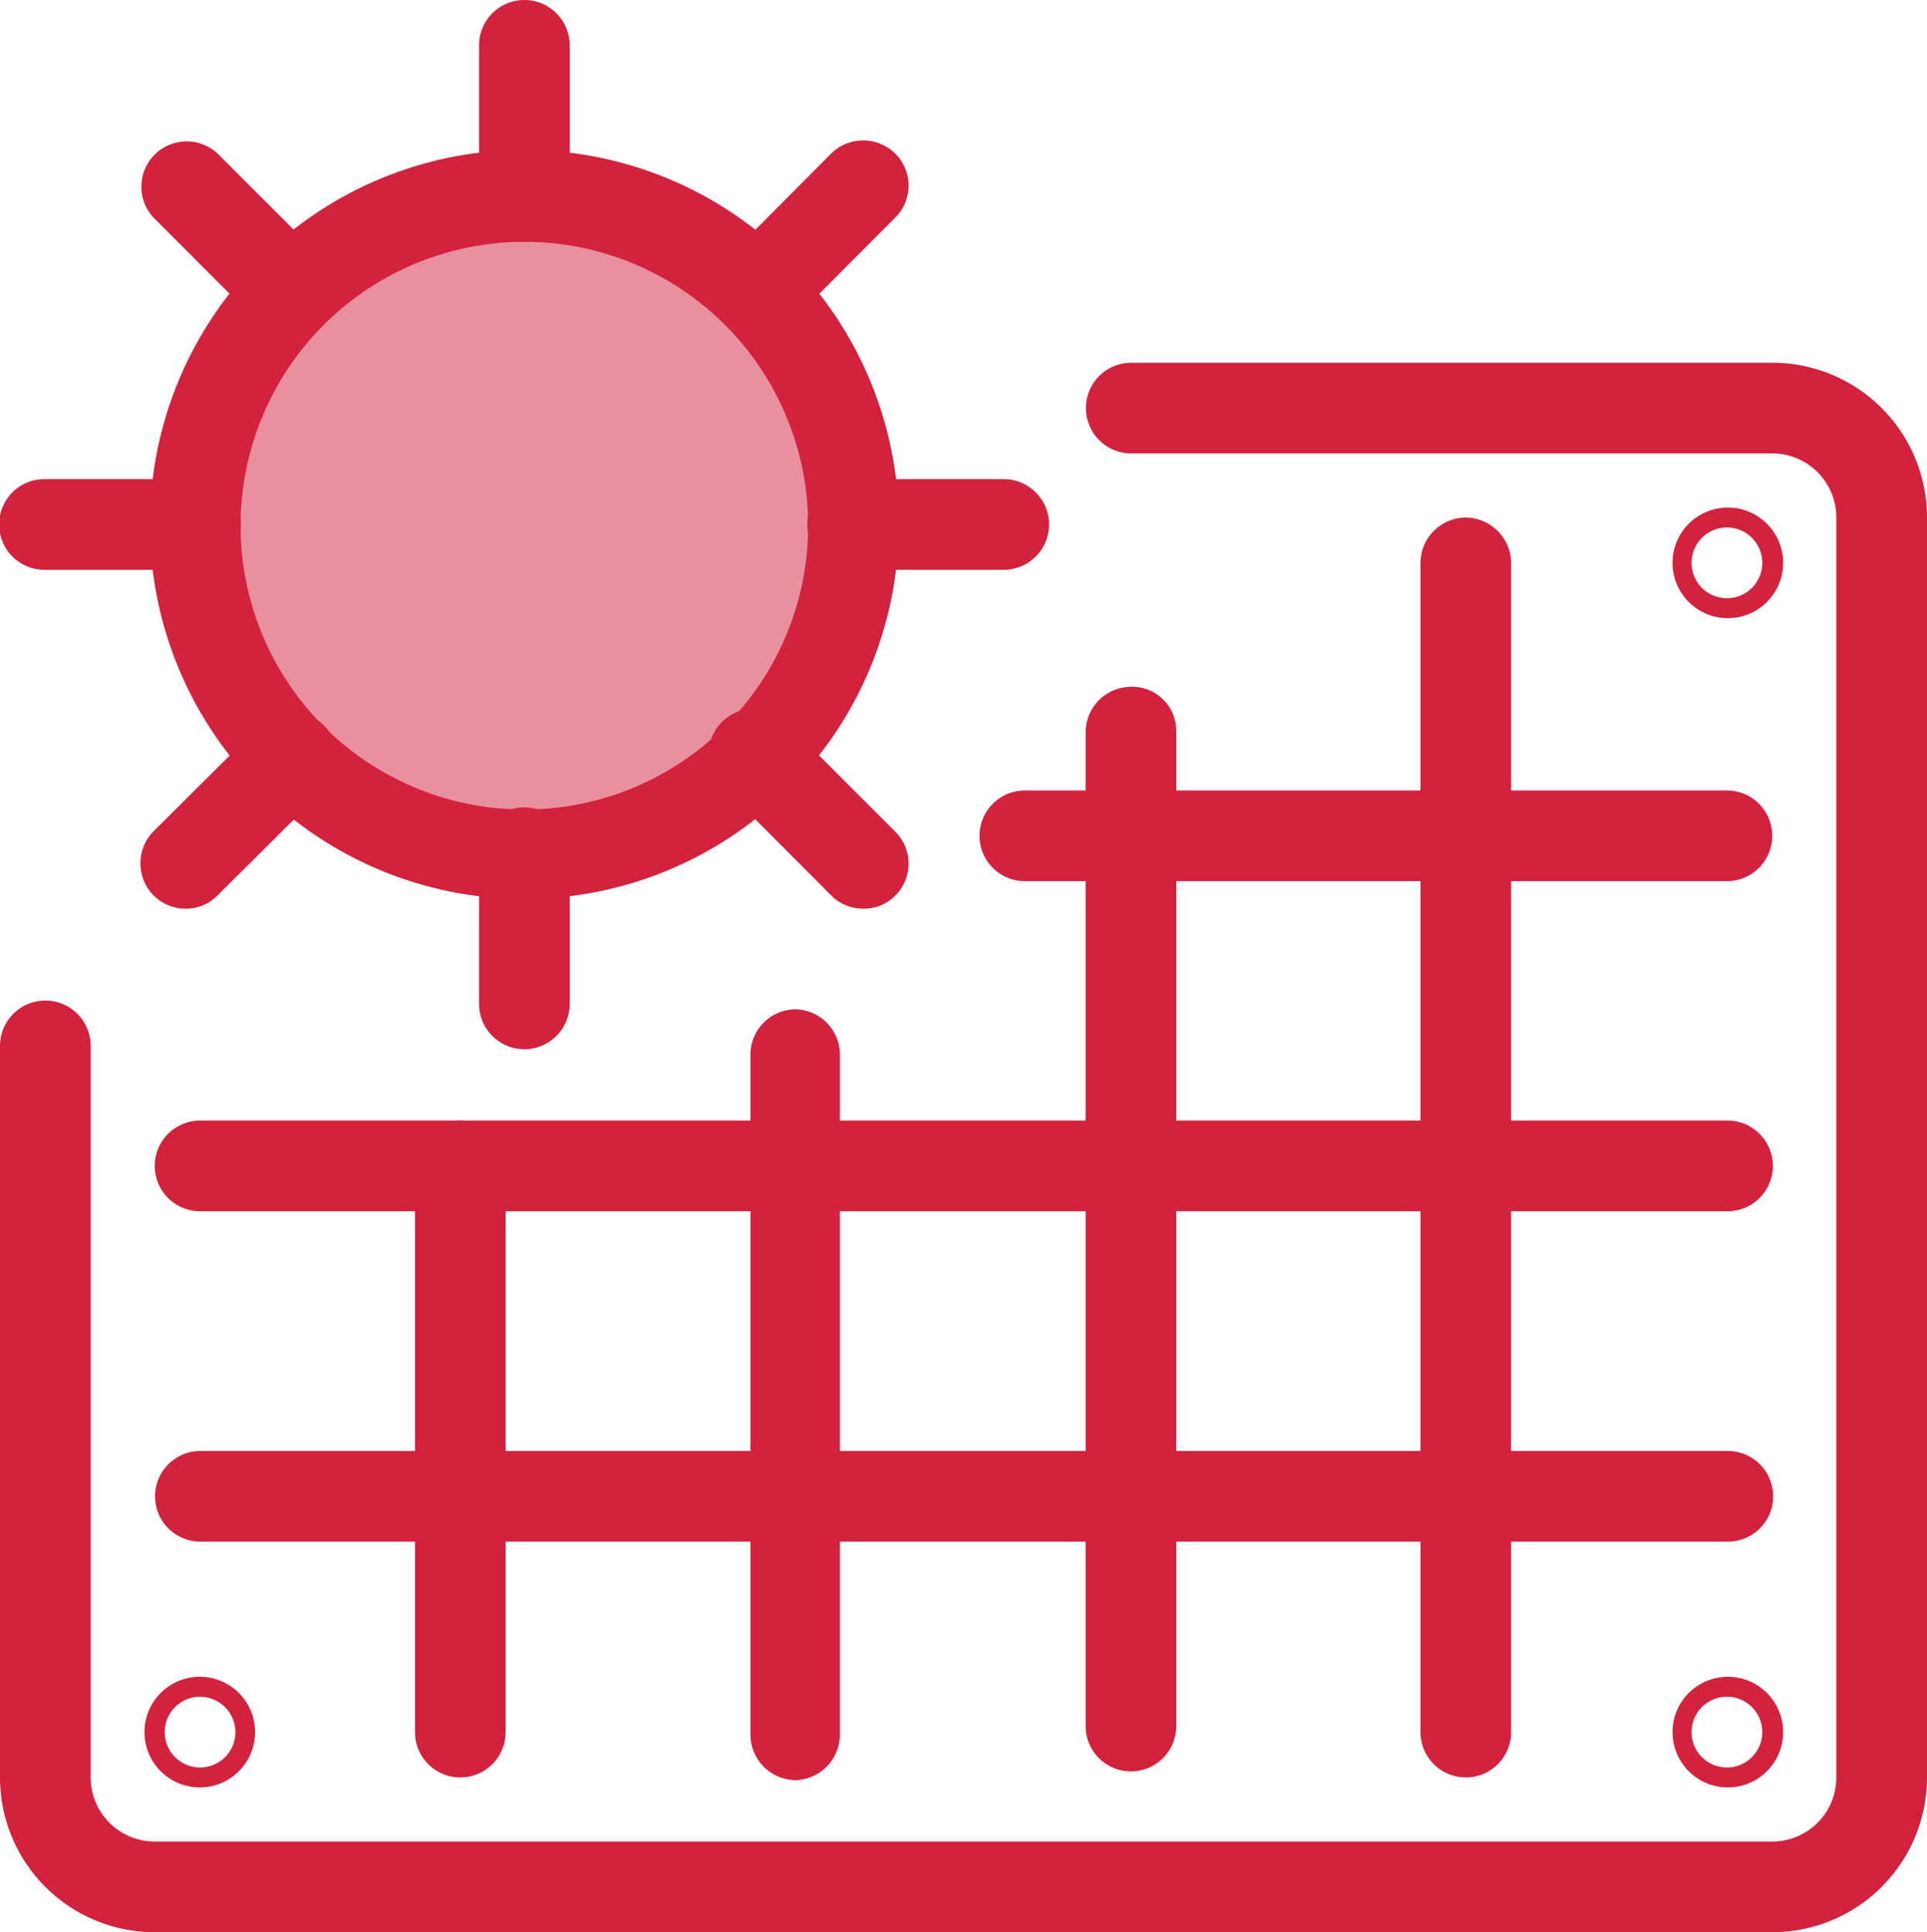
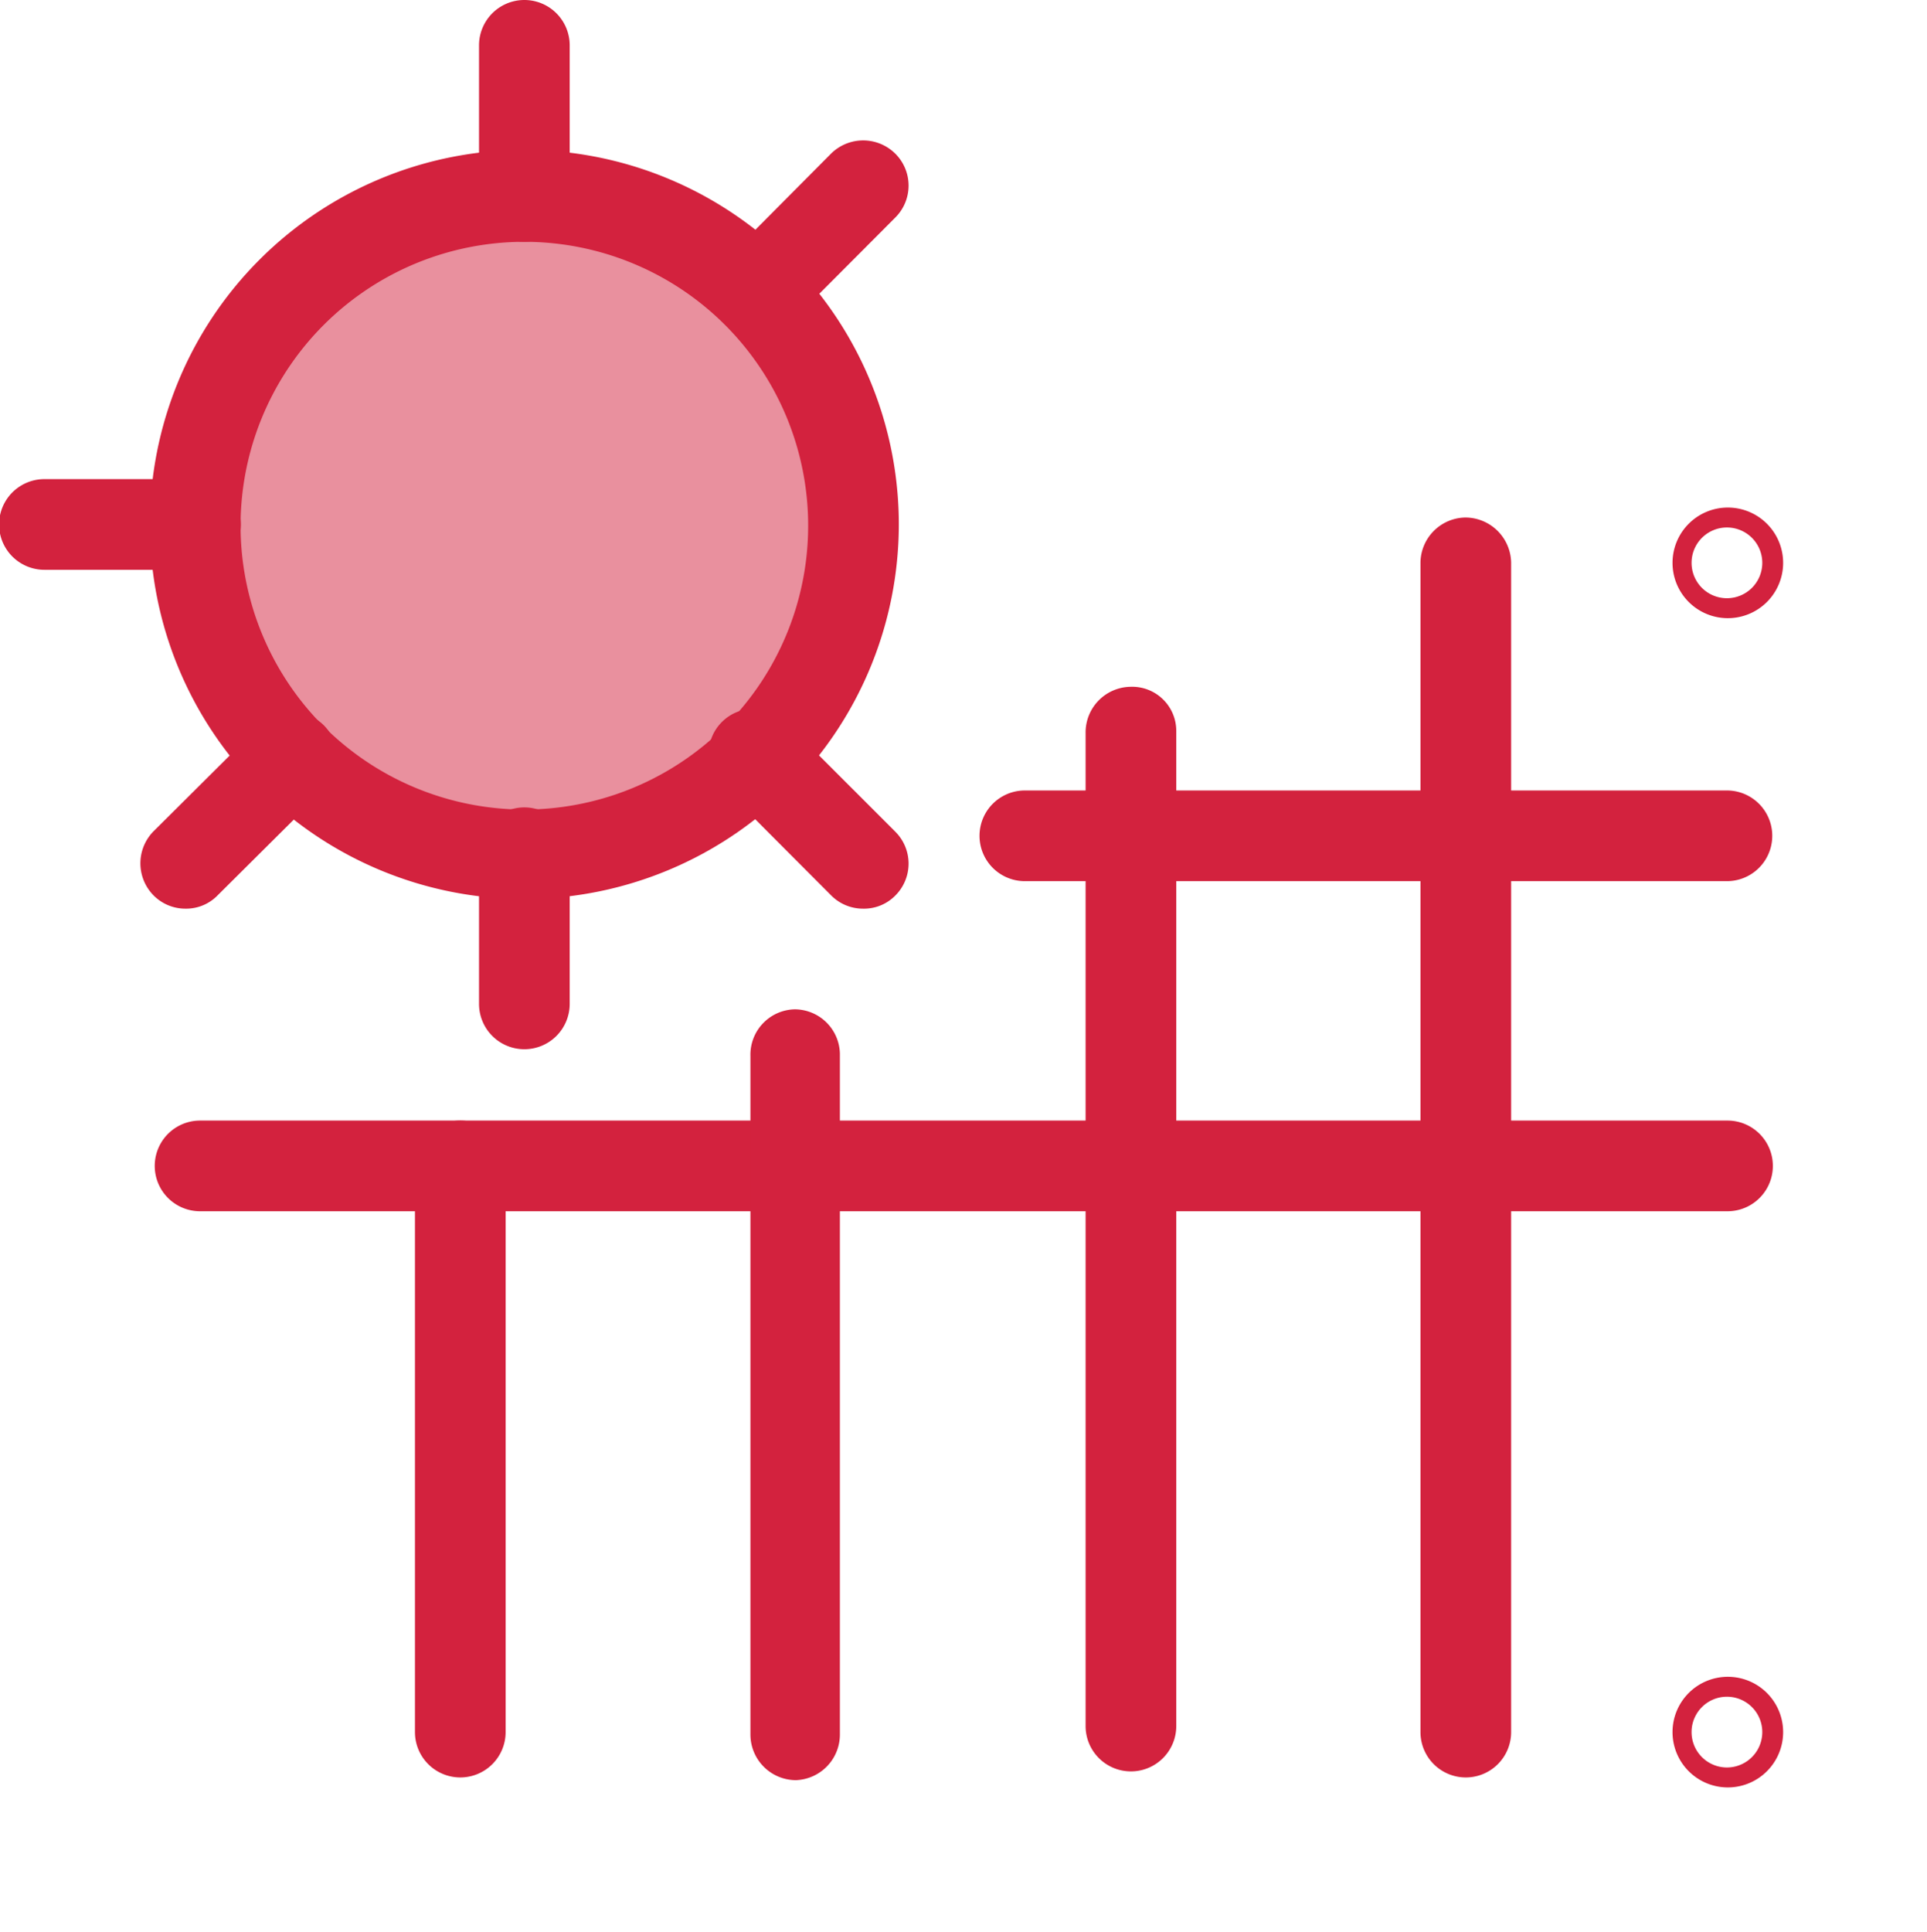
<svg xmlns="http://www.w3.org/2000/svg" viewBox="0 0 63.76 63.92">
  <defs>
    <style>.cls-1{fill:#e9909e;}.cls-2{fill:#d3223e;}</style>
  </defs>
  <g id="Layer_2" data-name="Layer 2">
    <g id="Solar_Repairs" data-name="Solar Repairs">
      <circle class="cls-1" cx="17.35" cy="17.35" r="10.88" transform="translate(-3.56 30.19) rotate(-76.54)" />
      <path class="cls-2" d="M17.35,29.74A12.39,12.39,0,1,1,29.74,17.35,12.4,12.4,0,0,1,17.35,29.74ZM17.35,8a9.39,9.39,0,1,0,9.39,9.38A9.39,9.39,0,0,0,17.35,8Z" />
      <path class="cls-2" d="M17.35,8a1.5,1.5,0,0,1-1.5-1.5v-5a1.5,1.5,0,0,1,3,0v5A1.5,1.5,0,0,1,17.35,8Z" />
-       <path class="cls-2" d="M9.66,11.16a1.49,1.49,0,0,1-1.06-.44L5.08,7.2A1.5,1.5,0,0,1,7.2,5.08L10.72,8.6a1.51,1.51,0,0,1,0,2.12A1.53,1.53,0,0,1,9.66,11.16Z" />
      <path class="cls-2" d="M6.47,18.85h-5a1.5,1.5,0,0,1,0-3h5a1.5,1.5,0,0,1,0,3Z" />
      <path class="cls-2" d="M6.14,30.06a1.48,1.48,0,0,1-1.06-.44,1.51,1.51,0,0,1,0-2.12L8.6,24a1.49,1.49,0,0,1,2.12,0,1.51,1.51,0,0,1,0,2.12L7.2,29.62A1.45,1.45,0,0,1,6.14,30.06Z" />
      <path class="cls-2" d="M17.35,34.71a1.5,1.5,0,0,1-1.5-1.5v-5a1.5,1.5,0,0,1,3,0v5A1.5,1.5,0,0,1,17.35,34.71Z" />
      <path class="cls-2" d="M28.56,30.06a1.48,1.48,0,0,1-1.06-.44L24,26.11A1.5,1.5,0,1,1,26.11,24l3.51,3.51a1.49,1.49,0,0,1,0,2.12A1.45,1.45,0,0,1,28.56,30.06Z" />
-       <path class="cls-2" d="M33.21,18.85h-5a1.5,1.5,0,0,1,0-3h5a1.5,1.5,0,0,1,0,3Z" />
      <path class="cls-2" d="M25.05,11.16A1.51,1.51,0,0,1,24,10.72,1.49,1.49,0,0,1,24,8.6L27.5,5.08a1.51,1.51,0,0,1,2.12,0,1.49,1.49,0,0,1,0,2.12l-3.51,3.52A1.51,1.51,0,0,1,25.05,11.16Z" />
-       <path class="cls-2" d="M6.62,59.13A1.83,1.83,0,1,1,8.44,57.3,1.83,1.83,0,0,1,6.62,59.13Zm0-3A1.17,1.17,0,1,0,7.79,57.3,1.18,1.18,0,0,0,6.62,56.13Z" />
      <path class="cls-2" d="M57.14,59.13A1.83,1.83,0,1,1,59,57.3,1.83,1.83,0,0,1,57.14,59.13Zm0-3a1.17,1.17,0,1,0,0,2.34,1.17,1.17,0,1,0,0-2.34Z" />
      <path class="cls-2" d="M57.14,20.45A1.83,1.83,0,1,1,59,18.62,1.83,1.83,0,0,1,57.14,20.45Zm0-3a1.17,1.17,0,1,0,1.17,1.17A1.17,1.17,0,0,0,57.14,17.45Z" />
      <path class="cls-2" d="M57.14,40.07H6.62a1.5,1.5,0,0,1,0-3c1.62,0,48.55,0,50.54,0a1.5,1.5,0,0,1,0,3Z" />
-       <path class="cls-2" d="M57.14,51h0c-.49,0-48.9,0-50.51,0h0a1.5,1.5,0,0,1,0-3c1.62,0,48.55,0,50.54,0a1.5,1.5,0,0,1,0,3Z" />
      <path class="cls-2" d="M33.91,29.15a1.5,1.5,0,0,1,0-3H57.14a1.5,1.5,0,0,1,0,3H33.91Z" />
      <path class="cls-2" d="M26.33,58.89h0a1.51,1.51,0,0,1-1.5-1.51c0-6,0-21.86,0-22.45a1.5,1.5,0,0,1,1.46-1.54h0a1.5,1.5,0,0,1,1.5,1.46c0,.66,0,20.3,0,22.54A1.51,1.51,0,0,1,26.33,58.89Z" />
      <path class="cls-2" d="M37.42,58.6h0a1.5,1.5,0,0,1-1.5-1.5c0-11,0-32.1,0-32.85a1.51,1.51,0,0,1,1.48-1.53,1.46,1.46,0,0,1,1.52,1.47c0,1,0,31.61,0,32.92A1.5,1.5,0,0,1,37.42,58.6Z" />
      <path class="cls-2" d="M15.23,58.8a1.5,1.5,0,0,1-1.5-1.5V38.57a1.5,1.5,0,0,1,3,0V57.3A1.5,1.5,0,0,1,15.23,58.8Z" />
      <path class="cls-2" d="M48.52,58.8h0A1.5,1.5,0,0,1,47,57.3c0-.37,0-37.51,0-38.65a1.51,1.51,0,0,1,1.48-1.53A1.52,1.52,0,0,1,50,18.6c0,1.16,0,37.17,0,38.7A1.5,1.5,0,0,1,48.52,58.8Z" />
-       <path class="cls-2" d="M58.65,63.92H5.11A5.12,5.12,0,0,1,0,58.81V34.6a1.5,1.5,0,0,1,3,0V58.81a2.12,2.12,0,0,0,2.11,2.11H58.65a2.12,2.12,0,0,0,2.11-2.11V17.12A2.12,2.12,0,0,0,58.65,15H37.43a1.5,1.5,0,0,1,0-3H58.65a5.12,5.12,0,0,1,5.11,5.12V58.81A5.12,5.12,0,0,1,58.65,63.92Z" />
    </g>
  </g>
</svg>